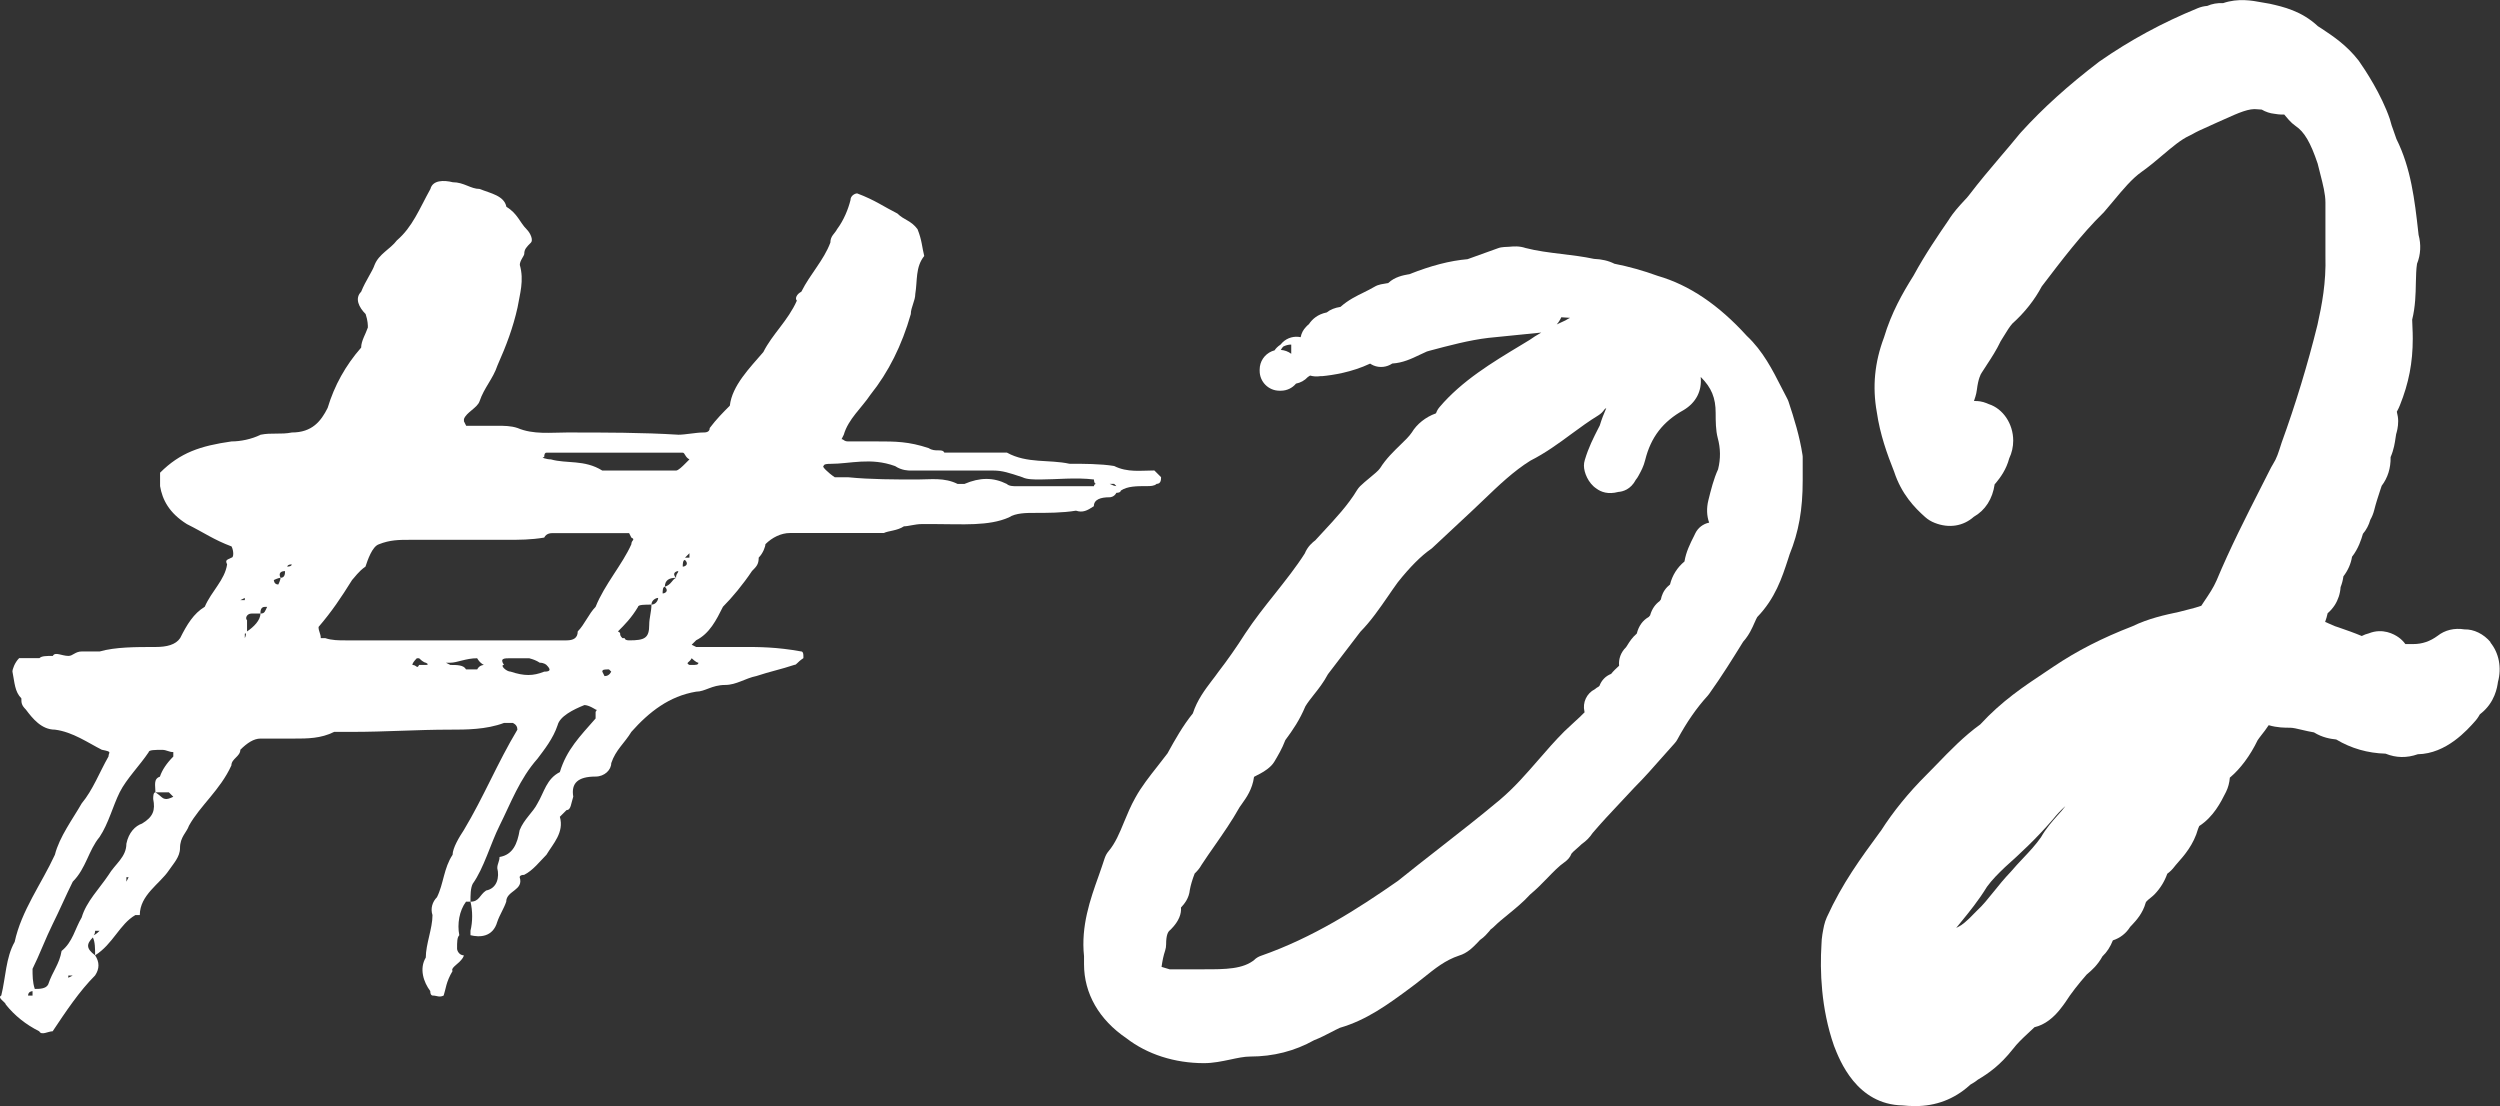
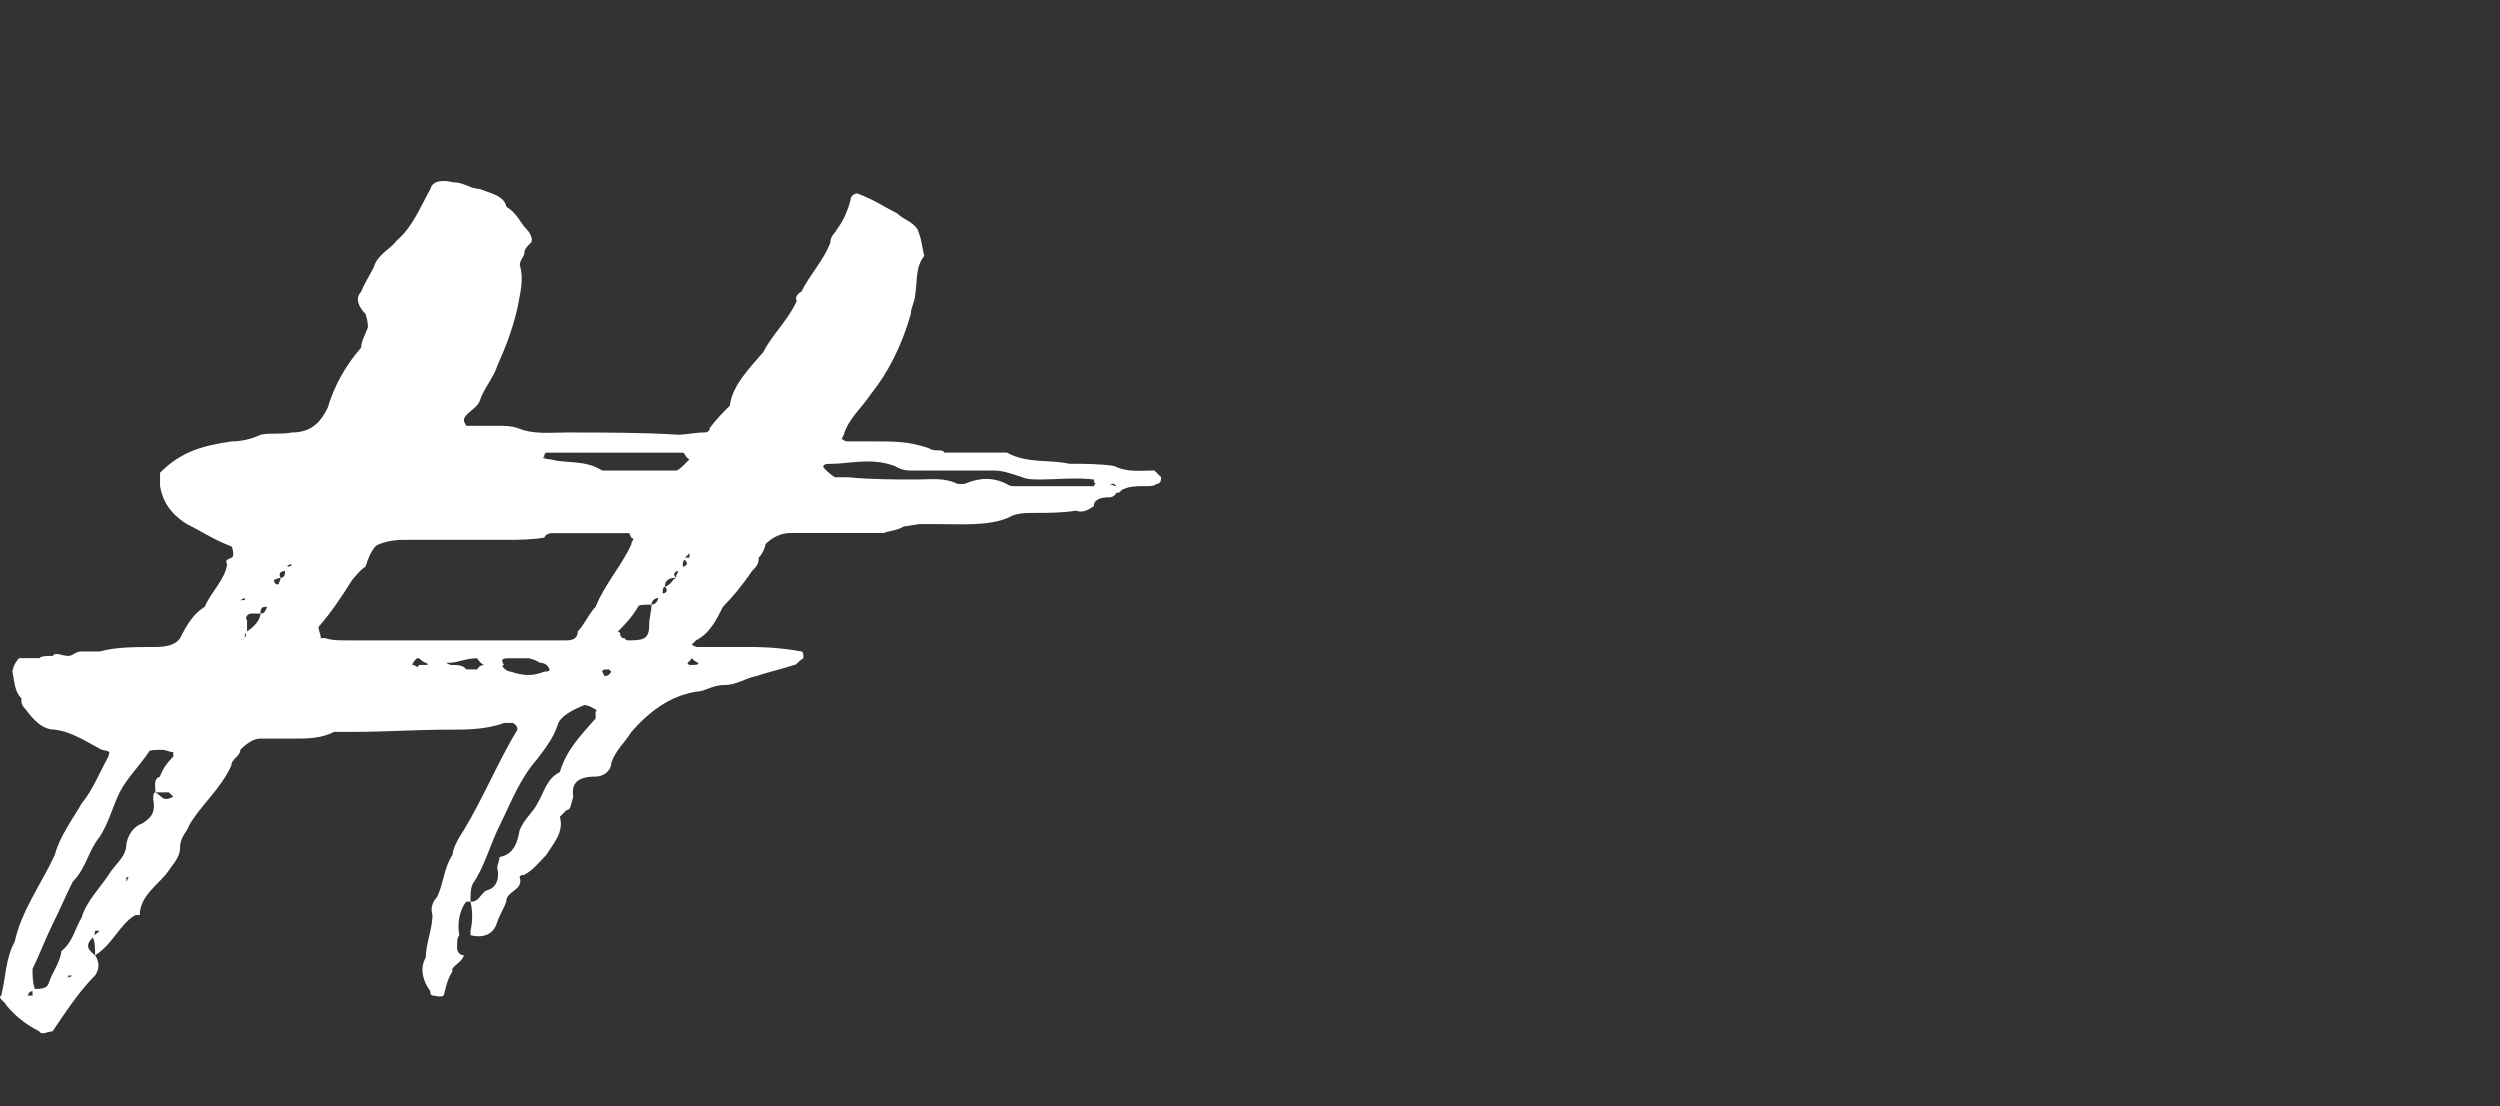
<svg xmlns="http://www.w3.org/2000/svg" id="Calque_2" data-name="Calque 2" viewBox="0 0 257.35 113.86">
  <rect x="0" y="0" width="257.35" height="113.86" fill="#333333" stroke="none" />
  <defs>
    <style> .cls-1 { fill: #fff; } </style>
  </defs>
  <g id="contenus">
    <path class="cls-1" d="m114.23,51.19s.46,0,.69-.46c.46,0,.46-.23.46-.23.69-.46,1.61-.46,2.76-.46.23,0,.69,0,.92-.23.46,0,.46-.46.46-.69q-.46-.46-.69-.69c-1.38,0-2.76.23-4.14-.46-1.38-.23-3.22-.23-4.6-.23-2.07-.46-4.37,0-6.44-1.15h-6.44c-.23-.46-.92,0-1.61-.46-2.07-.69-3.45-.69-5.29-.69h-2.99c-.46,0-.46-.23-.69-.23l.23-.46c.46-1.61,1.84-2.76,2.76-4.14q2.76-3.45,4.14-8.28c0-.69.46-1.38.46-2.07.23-1.38,0-2.76.92-3.91-.23-.92-.23-1.61-.69-2.76-.69-.92-1.38-.92-2.07-1.61-1.38-.69-2.3-1.38-4.14-2.07-.23,0-.69.23-.69.69-.23.92-.69,2.07-1.38,2.99-.23.46-.69.69-.69,1.38-.69,1.84-2.07,3.22-2.99,5.06-.46.23-.69.69-.46.92-.92,2.07-2.53,3.45-3.45,5.29-1.38,1.61-3.22,3.45-3.45,5.52-.69.69-1.38,1.38-2.07,2.3,0,.46-.46.46-.69.46-.69,0-1.84.23-2.53.23-3.68-.23-7.59-.23-11.5-.23-1.61,0-3.45.23-5.06-.46-.69-.23-1.38-.23-2.07-.23h-3.22l-.23-.46v-.23c.23-.69,1.38-1.15,1.61-1.84.46-1.38,1.38-2.3,1.84-3.68.92-2.07,1.61-3.91,2.07-5.98.23-1.38.69-2.76.23-4.37,0-.46.46-.92.46-1.15,0-.46.23-.69.69-1.15.23-.23,0-.92-.46-1.38-.69-.69-.92-1.61-2.07-2.3-.23-1.15-1.61-1.38-2.76-1.84-.92,0-1.61-.69-2.76-.69-.92-.23-2.07-.23-2.3.69-1.15,2.07-1.84,3.91-3.45,5.29-.69.92-1.84,1.38-2.3,2.53-.23.69-.92,1.61-1.38,2.76-.69.69-.23,1.61.46,2.3.23.69.23,1.15.23,1.38-.23.69-.69,1.38-.69,2.07-1.61,1.84-2.76,3.91-3.45,6.21-.69,1.38-1.61,2.53-3.68,2.53-1.15.23-2.07,0-3.22.23-.92.46-2.07.69-2.99.69-3.22.46-5.29,1.15-7.36,3.22v1.38c.23,1.38.92,2.76,2.76,3.91,1.84.92,2.76,1.61,4.6,2.3.23.46.23,1.15,0,1.15-.46.23-.69.23-.46.69-.23,1.61-1.61,2.76-2.3,4.37-1.15.69-1.84,1.84-2.53,3.22-.46.69-1.38.92-2.53.92-2.07,0-4.14,0-5.75.46h-1.84c-.69,0-.92.46-1.38.46-.69,0-1.38-.46-1.61,0-.69,0-1.15,0-1.38.23H1.97c-.46.46-.69,1.15-.69,1.38.23,1.15.23,2.07.92,2.76,0,.46,0,.69.46,1.15.69.92,1.61,2.07,2.99,2.07,1.84.23,3.45,1.38,4.83,2.07,1.15.23.69.23.69.69-.92,1.61-1.61,3.45-2.76,4.83-.92,1.61-2.3,3.45-2.76,5.29-1.38,2.99-3.45,5.75-4.14,8.97-.92,1.61-.92,3.68-1.38,5.52-.46.23.46.69.46.92.92,1.15,2.07,2.07,3.45,2.76.23.46.92,0,1.38,0,1.38-2.07,2.76-4.14,4.37-5.75.46-.69.46-1.38,0-2.07-.92-.69-.92-1.15-.23-1.84.23.46.23,1.15.23,1.84,1.84-1.15,2.53-3.22,4.14-4.14h.46c0-2.07,2.07-3.22,2.99-4.6.46-.69,1.15-1.38,1.15-2.3,0-1.15.69-1.61.92-2.3,1.15-2.07,3.22-3.68,4.37-6.21,0-.69.92-.92.92-1.61.69-.69,1.38-1.15,2.07-1.15h3.45c1.38,0,2.76,0,4.14-.69h1.84c3.45,0,6.67-.23,10.12-.23,1.61,0,3.68,0,5.52-.69h.92q.46.23.46.69c-2.07,3.45-3.45,6.9-5.52,10.35-.46.69-1.15,1.84-1.15,2.53-.92,1.38-.92,2.99-1.61,4.37-.46.46-.69,1.15-.46,1.84,0,1.38-.69,2.99-.69,4.37-.69,1.15-.23,2.53.46,3.45,0,.46.23.46.23.46.46,0,.69.23,1.15,0,.23-.69.23-1.38.92-2.53-.23-.23.46-.69.69-.92q.46-.46.46-.69c-.46,0-.69-.46-.69-.69,0-.69,0-1.15.23-1.38-.23-1.15,0-2.53.69-3.45h.46c0-.69,0-1.38.23-1.84,1.15-1.61,1.84-4.14,2.76-5.98,1.15-2.3,2.07-4.83,3.91-6.9.69-.92,1.61-2.07,2.07-3.45.23-.92,1.61-1.61,2.76-2.07.46,0,1.15.46,1.15.46.23,0,0,.23,0,.23v.69c-1.61,1.84-2.99,3.22-3.68,5.52-1.38.69-1.61,2.07-2.3,3.22-.46.92-1.38,1.61-1.84,2.76-.23,1.38-.69,2.53-2.07,2.76,0,.46-.23.69-.23,1.15.23.92,0,2.07-1.15,2.3-.69.46-.69,1.15-1.61,1.15.23.92.23,2.07,0,2.99v.46c.92.23,2.3.23,2.76-1.38.23-.69.69-1.38.92-2.07,0-1.15,1.84-1.15,1.38-2.53,0,0,0-.23.46-.23.92-.46,1.61-1.38,2.3-2.07.69-1.15,1.84-2.3,1.38-3.91,0,0,.46-.46.69-.69.46,0,.46-.69.69-1.38-.23-1.38.46-2.07,2.3-2.07.92,0,1.61-.69,1.61-1.38.46-1.38,1.38-2.07,2.07-3.22,1.84-2.07,3.91-3.68,6.67-4.14.92,0,1.61-.69,2.99-.69,1.15,0,2.07-.69,3.22-.92,1.38-.46,2.53-.69,3.91-1.15.23,0,.23-.23.92-.69v-.23q0-.46-.23-.46c-2.53-.46-4.37-.46-5.98-.46h-4.83l-.46-.23.46-.46c1.38-.69,2.07-2.07,2.76-3.45.92-.92,2.07-2.3,2.99-3.68.46-.46.69-.69.69-1.38.46-.46.69-1.15.69-1.38.69-.69,1.61-1.15,2.53-1.15h9.66c.46-.23,1.38-.23,2.07-.69.46,0,1.15-.23,1.84-.23h1.38c2.76,0,5.52.23,7.59-.69.69-.46,1.84-.46,2.53-.46,1.38,0,2.99,0,4.37-.23.69.23,1.15,0,1.84-.46,0-.69.69-.92,1.61-.92Zm.46-1.38l.23.23q-.23,0-.69-.23h.46ZM3.35,102.49h-.46c0-.46.46-.46.46-.46v.46Zm3.68-1.84v-.23h.46l-.46.23Zm2.53-4.37c.23,0,.23-.46.23-.46h.46q-.46.46-.69.46Zm3.45-5.52v-.46h.23l-.23.46Zm4.83-12.88c-.69.69-1.15,1.38-1.38,2.07-.69.23-.46.92-.46,1.61h1.38l.46.46s-.46.23-.69.23c-.46,0-.46-.23-1.15-.69-.23,0-.23.46-.23.69.23,1.15,0,1.84-1.15,2.53-.69.23-1.38.92-1.61,2.07,0,1.38-1.15,2.07-1.84,3.22-.92,1.38-2.3,2.76-2.76,4.37-.69,1.15-.92,2.53-2.07,3.45-.23,1.38-.92,2.07-1.38,3.45-.23.46-.92.46-1.38.46-.23-.69-.23-1.38-.23-2.07.69-1.38,1.38-3.22,2.07-4.6.69-1.38,1.38-2.99,2.07-4.37,1.38-1.38,1.61-3.22,2.76-4.6.92-1.38,1.38-3.22,2.07-4.6.69-1.38,2.07-2.76,2.99-4.14,0-.23.69-.23,1.38-.23.46,0,.69.23,1.15.23v.46Zm7.36-16.33v.23h-.46l.46-.23Zm0,4.14v-.46s.23,0,0-.23q.23.23,0,.69Zm1.61-2.53c0,.69-.69,1.38-1.38,1.84v-1.15c-.23-.23,0-.69.46-.69h.92c0-.23,0-.69.46-.69h.23c-.23.46-.23.69-.69.69Zm2.07-3.68c0,.23-.23.69-.23.69-.46,0-.46-.46-.46-.46,0,0,.46-.23.69-.23-.23-.46,0-.69.46-.69,0,.23,0,.69-.46.69Zm.69-1.15s0-.23.46-.23c0,.23-.46.23-.46.23Zm26.45-11.27q0-.46.23-.46h14.03c.23,0,.23.46.69.69l-.46.46c-.23.23-.69.69-.92.69h-7.59c-1.84-1.15-3.68-.69-5.29-1.15-.46,0-1.15-.23-.69-.23Zm14.95,9.89v.46h-.46l.46-.46Zm-27.14,11.5h-.69c-.23.46-.23,0-.69,0q0-.23.46-.69h.23c.46.46.69.46.69.46.46.23,0,.23,0,.23Zm5.29.46h-1.15c-.23-.46-.92-.46-1.61-.46l-.46-.23h.46c.69,0,1.61-.46,2.76-.46,0,0,.23.46.69.69,0,0-.46,0-.69.46Zm6.9.23c-1.15.46-2.07.46-3.45,0-.46,0-1.15-.69-.69-.69-.46-.69,0-.69.69-.69h2.07c-.46,0,.23,0,.92.46.46,0,.69.23.69.23.46.46.46.69-.23.69Zm5.29-6.67c-.69.69-1.15,1.84-1.84,2.53,0,.69-.46.92-1.15.92h-22.77c-.69,0-1.38,0-2.07-.23h-.46c0-.46-.23-.69-.23-1.15,1.38-1.61,2.3-2.99,3.45-4.83.23-.23.69-.92,1.38-1.38.23-.69.69-2.07,1.38-2.3,1.15-.46,2.07-.46,3.22-.46h9.89c1.38,0,2.53,0,3.91-.23.23-.46.69-.46.92-.46h7.82l.23.46c.46.23,0,.23,0,.69-.92,2.07-2.76,4.14-3.68,6.44Zm.92,7.13l-.23-.46c0-.23.23-.23.69-.23l.23.23q-.23.46-.69.46Zm4.83-7.36c0,.69-.23,1.38-.23,2.07,0,1.38-.46,1.61-2.07,1.61-.46,0-.46-.23-.46-.23h-.23c-.46-.46,0-.46-.46-.69.69-.69,1.38-1.38,2.07-2.53,0-.23.69-.23,1.38-.23,0-.46.46-.69.69-.69,0,.23-.23.69-.69.69Zm2.53-2.76c-.46.23-.46.69-1.15.92.46.46,0,.69-.23.69,0-.23,0-.69.23-.69,0-.69.46-.92,1.15-.92-.46-.46,0-.69.23-.69,0,.23-.23.23-.23.69Zm.69-1.15c0-.23,0-.69.23-.69.46.46,0,.69-.23.69Zm1.61,9.89c0,.23-.23.23-.69.23h-.23c-.46-.23,0-.23.23-.69,0,0,.46.46.69.46Zm36.58-18.17h-3.91c-.23,0-.69,0-.92-.23-1.38-.69-2.76-.69-4.37,0h-.69c-1.38-.69-2.76-.46-4.14-.46-2.3,0-4.83,0-7.13-.23h-1.38c-.69-.46-1.38-1.15-1.15-1.15,0-.23.46-.23.69-.23,2.07,0,4.14-.69,6.67.23.69.46,1.38.46,1.61.46h8.51c.92,0,1.61.23,2.99.69.46.23,1.15.23,1.84.23,1.61,0,3.68-.23,5.52,0,0,0,0,.46.23.46-.23,0-.23.23-.23.23h-4.14Z" />
-     <path class="cls-1" d="m180.64,64.04c.08-.18.18-.41.25-.52,1.85-1.91,2.55-4.05,3.17-5.95l.16-.5c.94-2.32,1.35-4.6,1.35-7.62v-2.31c0-.1,0-.21-.02-.31-.29-1.91-.87-3.77-1.44-5.49-.04-.11-.08-.21-.14-.32-.2-.38-.4-.77-.6-1.16-.89-1.75-1.89-3.73-3.55-5.28-2.91-3.21-5.95-5.25-9.17-6.18-1.48-.54-2.98-.96-4.46-1.25-.61-.31-1.31-.47-2.1-.5-1.13-.24-2.23-.37-3.3-.5-1.33-.16-2.6-.32-3.75-.62-.65-.22-1.23-.17-1.66-.13-.32.03-.77,0-1.17.15l-3.14,1.13c-1.83.16-3.75.66-6,1.55-.05,0-.09.02-.14.02-.43.08-1.36.24-2.03.89-.05,0-.11.02-.19.03-.17.03-.36.06-.57.1-.23.05-.45.13-.65.25-.38.23-.75.4-1.1.58-.75.37-1.59.77-2.4,1.49-.57.09-1.04.27-1.41.57-.95.19-1.51.71-1.84,1.21-.1.08-.19.16-.28.26-.3.3-.49.67-.57,1.08-.65-.14-1.36.04-1.87.54-.08.08-.15.16-.21.23-.28.18-.48.39-.61.59-.1.02-.19.06-.28.09-.76.32-1.25,1.06-1.25,1.88v.14c0,1.12.91,2.04,2.04,2.04h.14c.61,0,1.18-.27,1.56-.73.46-.09.89-.32,1.22-.68.08-.05.16-.1.23-.15.32.09.67.12,1.07.06.06,0,.12,0,.18,0,1.06-.1,3.02-.39,4.93-1.29.11.07.23.14.35.19.64.27,1.37.18,1.93-.2,1.07-.06,2-.5,2.79-.88.25-.12.51-.24.78-.36l.28-.08c1.91-.51,4.08-1.09,6.05-1.32l5.37-.54s.04,0,.06,0c-.45.26-.85.5-1.19.75l-.89.54c-2.99,1.8-6.08,3.67-8.37,6.36-.17.2-.27.37-.36.61,0,.02-.03.04-.05.06-1.02.36-1.94,1.09-2.46,1.96-.26.39-.7.82-1.18,1.28-.69.67-1.47,1.42-2.08,2.39-.18.27-.64.64-1.05.98-.36.3-.72.59-1.01.88-.12.12-.22.25-.31.39-.92,1.54-2.25,2.96-3.52,4.33l-.71.77s-.04.04-.06.07c-.28.21-.8.63-1.1,1.37-.87,1.37-1.95,2.73-3.08,4.16-1.03,1.29-2.09,2.63-3.03,4.05-.91,1.43-1.83,2.74-2.8,4-.21.3-.43.59-.65.87-.71.94-1.51,1.99-1.96,3.38-1.03,1.26-1.89,2.81-2.53,3.97l-.07.13c-.33.44-.68.89-1.03,1.33-.82,1.04-1.67,2.12-2.28,3.23-.48.85-.83,1.7-1.17,2.52-.46,1.12-.89,2.17-1.6,3.01-.17.2-.3.44-.39.7-.19.6-.41,1.21-.62,1.82-.87,2.43-1.84,5.17-1.51,8.28v.83c0,3.01,1.55,5.71,4.37,7.62,2.13,1.65,4.96,2.56,7.98,2.56.94,0,1.84-.19,2.7-.37.74-.16,1.44-.31,2.05-.31,2.39,0,4.6-.57,6.58-1.68.67-.26,1.23-.56,1.74-.82.31-.16.61-.32.92-.46,2.73-.79,4.92-2.39,7.01-3.93.55-.39,1.07-.81,1.59-1.22,1.21-.97,2.25-1.81,3.66-2.28.85-.25,1.42-.84,1.88-1.31.13-.13.25-.27.28-.3.45-.3.75-.67.98-.93.06-.07.11-.15.11-.15.11-.07.21-.16.31-.25.47-.47.98-.88,1.52-1.32.73-.6,1.49-1.21,2.24-2.03.66-.55,1.24-1.14,1.79-1.71.61-.63,1.19-1.23,1.77-1.63.32-.23.56-.5.7-.87.06-.09.31-.32.5-.48.18-.16.37-.32.55-.5.49-.35.79-.65,1.14-1.16.94-1.1,1.87-2.09,2.85-3.13.5-.53,1.01-1.07,1.45-1.55,1.04-1.04,1.95-2.08,2.83-3.08.43-.49.86-.98,1.31-1.47.11-.12.21-.26.28-.4.95-1.76,1.96-3.22,3.11-4.48.05-.06.1-.12.15-.19,1.34-1.88,2.43-3.64,3.5-5.37.62-.69.94-1.43,1.18-1.98Zm-48.55-28.36c.25-.13.53-.21.83-.21v.95c-.31-.24-.69-.37-1.07-.4.07-.13.15-.24.24-.34Zm1.24-.62h0s0,0,0,0c-.02,0-.03,0-.05,0,.02,0,.03,0,.05,0Zm-4.16,63.71c-1.2,1.01-3.05,1.01-5.2,1.01h-3.57c-.16-.04-.32-.09-.47-.14-.11-.04-.23-.07-.36-.11.09-.65.2-1.17.37-1.68.07-.21.1-.42.1-.64,0-1,.21-1.3.38-1.44.04-.04.08-.07.12-.11.86-.87,1.08-1.63,1.03-2.24.34-.36.83-.95.91-1.81.09-.5.26-1.07.5-1.69.21-.2.49-.49.72-.91.43-.66.89-1.32,1.36-1.99.86-1.24,1.75-2.51,2.55-3.94.07-.11.15-.21.22-.31.47-.66,1.09-1.52,1.26-2.8.1-.05.21-.11.3-.16.44-.22.98-.5,1.46-.98.12-.12.22-.25.31-.39.39-.65.82-1.37,1.15-2.25.78-1.05,1.48-2.08,2.06-3.47.23-.39.55-.79.88-1.21.48-.6,1.01-1.28,1.45-2.11l3.34-4.37c1.1-1.12,1.96-2.38,2.8-3.59.36-.53.72-1.05,1.05-1.5,1.23-1.55,2.4-2.72,3.38-3.4.08-.05.15-.11.22-.18l4.07-3.8c.4-.37.8-.76,1.21-1.15,1.5-1.44,3.05-2.92,4.77-3.99,1.54-.78,2.9-1.77,4.21-2.74.94-.69,1.83-1.34,2.78-1.92.25-.16.47-.36.63-.61.03-.05.1-.09.19-.14-.25.57-.48,1.16-.67,1.79l-.18.35c-.47.93-.97,1.89-1.36,3.2-.06.19-.09.39-.09.59,0,.68.43,1.79,1.28,2.35.48.36,1.21.63,2.26.35.45-.03,1.27-.24,1.8-1.25.11-.13.2-.27.28-.42l.07-.13c.17-.31.46-.83.62-1.5.58-2.33,1.82-3.95,3.96-5.13,1.28-.77,1.89-1.98,1.75-3.39,0,0,.02,0,.02,0,1.09,1.09,1.52,2.14,1.52,3.68,0,.88.01,1.8.21,2.57.3,1.09.31,2.15.04,3.24-.45.97-.73,2.1-1,3.19-.2.81-.17,1.61.08,2.3-.61.12-1.14.52-1.42,1.09l-.13.27c-.4.79-.83,1.65-.99,2.64-.75.62-1.25,1.42-1.49,2.37-.09.07-.18.15-.27.24-.41.42-.59.89-.67,1.3-.05.06-.1.12-.14.18-.4.29-.77.75-.97,1.46-.05.05-.1.1-.14.16-.62.35-1.03.92-1.23,1.71-.46.39-.75.84-.94,1.15-.05.08-.1.16-.16.25-.53.51-.79,1.2-.72,1.91-.34.31-.61.57-.82.84-.55.21-.99.65-1.2,1.23-.03.03-.07.06-.1.09-.14.07-.27.16-.38.26-.84.42-1.28,1.37-1.07,2.28,0,.03.01.06.02.09-.32.34-.69.67-1.06,1.01-.34.31-.68.62-1,.93-.97.97-1.84,1.97-2.68,2.94-1.27,1.46-2.47,2.85-3.98,4.13-1.97,1.65-4.09,3.31-6.14,4.91-1.46,1.14-2.92,2.28-4.36,3.44-4.17,2.91-8.77,5.85-14.1,7.71-.24.08-.45.21-.64.37Zm32.47-66.06c-.17.08-.33.17-.49.27-.31.14-.61.28-.9.42.19-.22.35-.47.47-.74.3.01.61.03.92.06Z" />
-     <path class="cls-1" d="m256.39,66.12c-.71-.86-1.74-1.36-2.69-1.33-1.06-.17-2.02.07-2.77.66-.77.57-1.59.85-2.5.85h-.82c-.21-.28-.45-.52-.71-.7-.44-.31-1.62-.98-3.06-.4-.25.06-.49.15-.72.27-.79-.33-1.56-.6-2.37-.88l-.39-.13c-.34-.15-.67-.3-1.01-.44.11-.3.19-.59.26-.9.28-.23.52-.51.73-.83.35-.55.56-1.18.6-1.85.14-.35.24-.72.29-1.11.47-.61.77-1.29.89-2.02.66-.84.96-1.8,1.12-2.36.35-.41.61-.9.76-1.44.18-.31.31-.64.4-.99.18-.73.4-1.38.62-2.06l.15-.45c.63-.83.94-1.82.92-2.96.34-.77.44-1.5.51-1.98.03-.13.05-.26.06-.38.07-.23.21-.72.21-1.34,0-.29-.05-.61-.14-.97.03-.06.06-.12.09-.17l.1-.2c.05-.1.09-.2.13-.3.91-2.27,1.32-4.38,1.32-6.85,0-.42-.01-.79-.03-1.15-.01-.37-.02-.66-.03-.8.33-1.34.36-2.65.38-3.8.02-.73.03-1.41.12-1.96.38-.93.43-1.99.16-2.97l-.04-.36c-.36-3.2-.74-6.51-2.24-9.51-.11-.33-.22-.63-.36-1.03-.09-.24-.17-.46-.23-.71-.03-.11-.06-.21-.09-.32-.88-2.55-2.52-5.03-3.2-6-1.23-1.59-2.63-2.52-3.87-3.34l-.33-.21c-1.69-1.58-3.57-2-4.94-2.31-.09-.02-.19-.04-.28-.05-.16-.02-.33-.05-.58-.1-.96-.18-2.4-.45-3.96.08-.57-.03-1.15.07-1.64.29-.33.02-.65.1-.97.23-3.64,1.49-6.95,3.28-10.14,5.5-3.23,2.47-5.79,4.78-8.06,7.28l-.14.16c-.64.79-1.29,1.55-1.98,2.36-1.07,1.26-2.17,2.56-3.26,3.99-.13.17-.28.33-.5.56-.45.49-1.07,1.15-1.57,1.96-1.06,1.55-2.39,3.48-3.61,5.72-1.13,1.8-2.28,3.82-3.04,6.36-.97,2.57-1.21,5.09-.74,7.7.33,2.29,1.06,4.31,1.78,6.12.76,2.32,2.11,3.71,3.19,4.67.29.26.62.46.98.6,1.48.59,2.95.34,4.03-.62,1.19-.68,1.93-1.84,2.15-3.35l.12-.13c.48-.58,1.08-1.4,1.38-2.54.27-.56.41-1.19.41-1.82,0-1.74-1.05-3.29-2.51-3.76l-.24-.1c-.42-.17-.86-.24-1.29-.22,0-.02.01-.04.02-.06l.13-.4c.07-.23.12-.46.15-.7.14-1.13.38-1.59.5-1.76.05-.07.1-.15.15-.23.13-.2.26-.41.4-.62.46-.7.98-1.5,1.4-2.39l.31-.5c.37-.6.59-.97.9-1.32,1.27-1.14,2.29-2.44,3.02-3.82,2.02-2.65,4.11-5.4,6.28-7.52.08-.07.15-.15.21-.23.26-.3.52-.61.78-.92l.1-.12c.99-1.19,1.92-2.31,2.92-3.01.8-.57,1.5-1.16,2.18-1.74.96-.81,1.87-1.58,2.7-1.96.09-.04.19-.09.28-.14.53-.31,1.02-.52,1.58-.77.33-.14.66-.29.9-.41l.92-.41c1.4-.63,2.51-1.13,3.37-1,.14.02.28.03.42.03.41.24.87.39,1.29.43.2.03.57.1,1.03.08l.47.55c.21.24.45.45.7.63.9.6,1.54,1.7,2.27,3.87.09.37.18.74.28,1.11.27,1.05.52,2.04.52,2.89v5.49c.08,2.77-.36,5.04-.82,7.11-1,4.05-2.27,8.23-3.69,12.13-.34,1.07-.5,1.6-.9,2.23-.06.1-.12.21-.18.31l-1.01,1.99c-1.57,3.09-3.2,6.29-4.61,9.66-.33.76-.77,1.4-1.3,2.19l-.27.41c-.38.14-.8.24-1.29.37-.31.08-.62.16-1.01.26-1.45.31-3.1.66-4.8,1.48-3.1,1.2-5.69,2.52-8.14,4.17l-.82.55c-2.2,1.46-4.47,2.97-6.69,5.38-1.68,1.21-3.1,2.68-4.53,4.16-.35.36-.7.72-1.04,1.06-1.79,1.78-3.41,3.77-4.65,5.72l-.13.17c-1.97,2.69-3.84,5.22-5.45,8.75-.12.26-.21.55-.28.84-.11.54-.26,1.22-.27,1.99-.16,2.61-.06,6.52,1.29,10.39.58,1.5,2.33,6.05,7.06,6.14.36.04.8.07,1.31.07,2.12,0,3.99-.71,5.55-2.1.04-.04.08-.07.12-.11.23-.13.52-.3.77-.51,1.1-.65,2.29-1.48,3.6-3.14.47-.61.98-1.09,1.57-1.64.22-.2.43-.41.66-.62,1.04-.24,2-.96,2.85-2.12l.15-.2c.08-.1.15-.2.22-.31.51-.81,1.3-1.82,2.15-2.79l.13-.11c.35-.3.99-.84,1.5-1.77.46-.43.81-.98,1.07-1.64.75-.24,1.37-.73,1.78-1.39.04-.05.08-.09.2-.21.41-.44,1.1-1.18,1.4-2.28.03-.07.05-.15.55-.54.13-.1.25-.21.37-.33.6-.63,1.02-1.32,1.3-2.11.28-.2.53-.45.74-.73.07-.1.16-.19.31-.37.67-.75,1.67-1.89,2.12-3.52l.12-.29c1.48-.96,2.23-2.47,2.69-3.38l.08-.16c.21-.43.34-.92.38-1.44,1.09-.91,2.11-2.29,2.86-3.85.08-.13.24-.33.39-.53.23-.29.49-.62.75-1.02.88.26,1.65.26,2.2.26.29,0,.73.1,1.22.22.39.09.8.19,1.24.26.87.54,1.71.67,2.29.73,1.54.92,3.25,1.41,5.08,1.46,1.08.44,2.19.46,3.32.06,2.94-.05,5.1-2.5,5.91-3.42.13-.14.25-.3.35-.47.04-.07.09-.14.13-.22.04-.03.07-.05.1-.08,1.46-1.16,1.69-2.73,1.76-3.25.4-1.46.11-2.99-.79-4.08h0Zm-43.84,16.94c-.2.28-.43.53-.73.86-.56.63-1.19,1.34-1.73,2.28-.54.77-1.15,1.42-1.8,2.11-.45.47-.89.95-1.29,1.42-.67.7-1.25,1.41-1.8,2.1-.54.67-1.1,1.37-1.63,1.85-.07.06-.13.12-.19.19-.97,1.03-1.47,1.38-1.72,1.5-.08.04-.15.08-.23.12l-.06.03c.16-.19.31-.39.48-.59.86-1.05,1.83-2.24,2.69-3.65.55-.75,1.15-1.34,1.86-2.02,1.49-1.33,3.24-2.95,4.91-4.9.42-.52.84-.97,1.29-1.37-.02.02-.03.05-.05.07Z" />
  </g>
</svg>